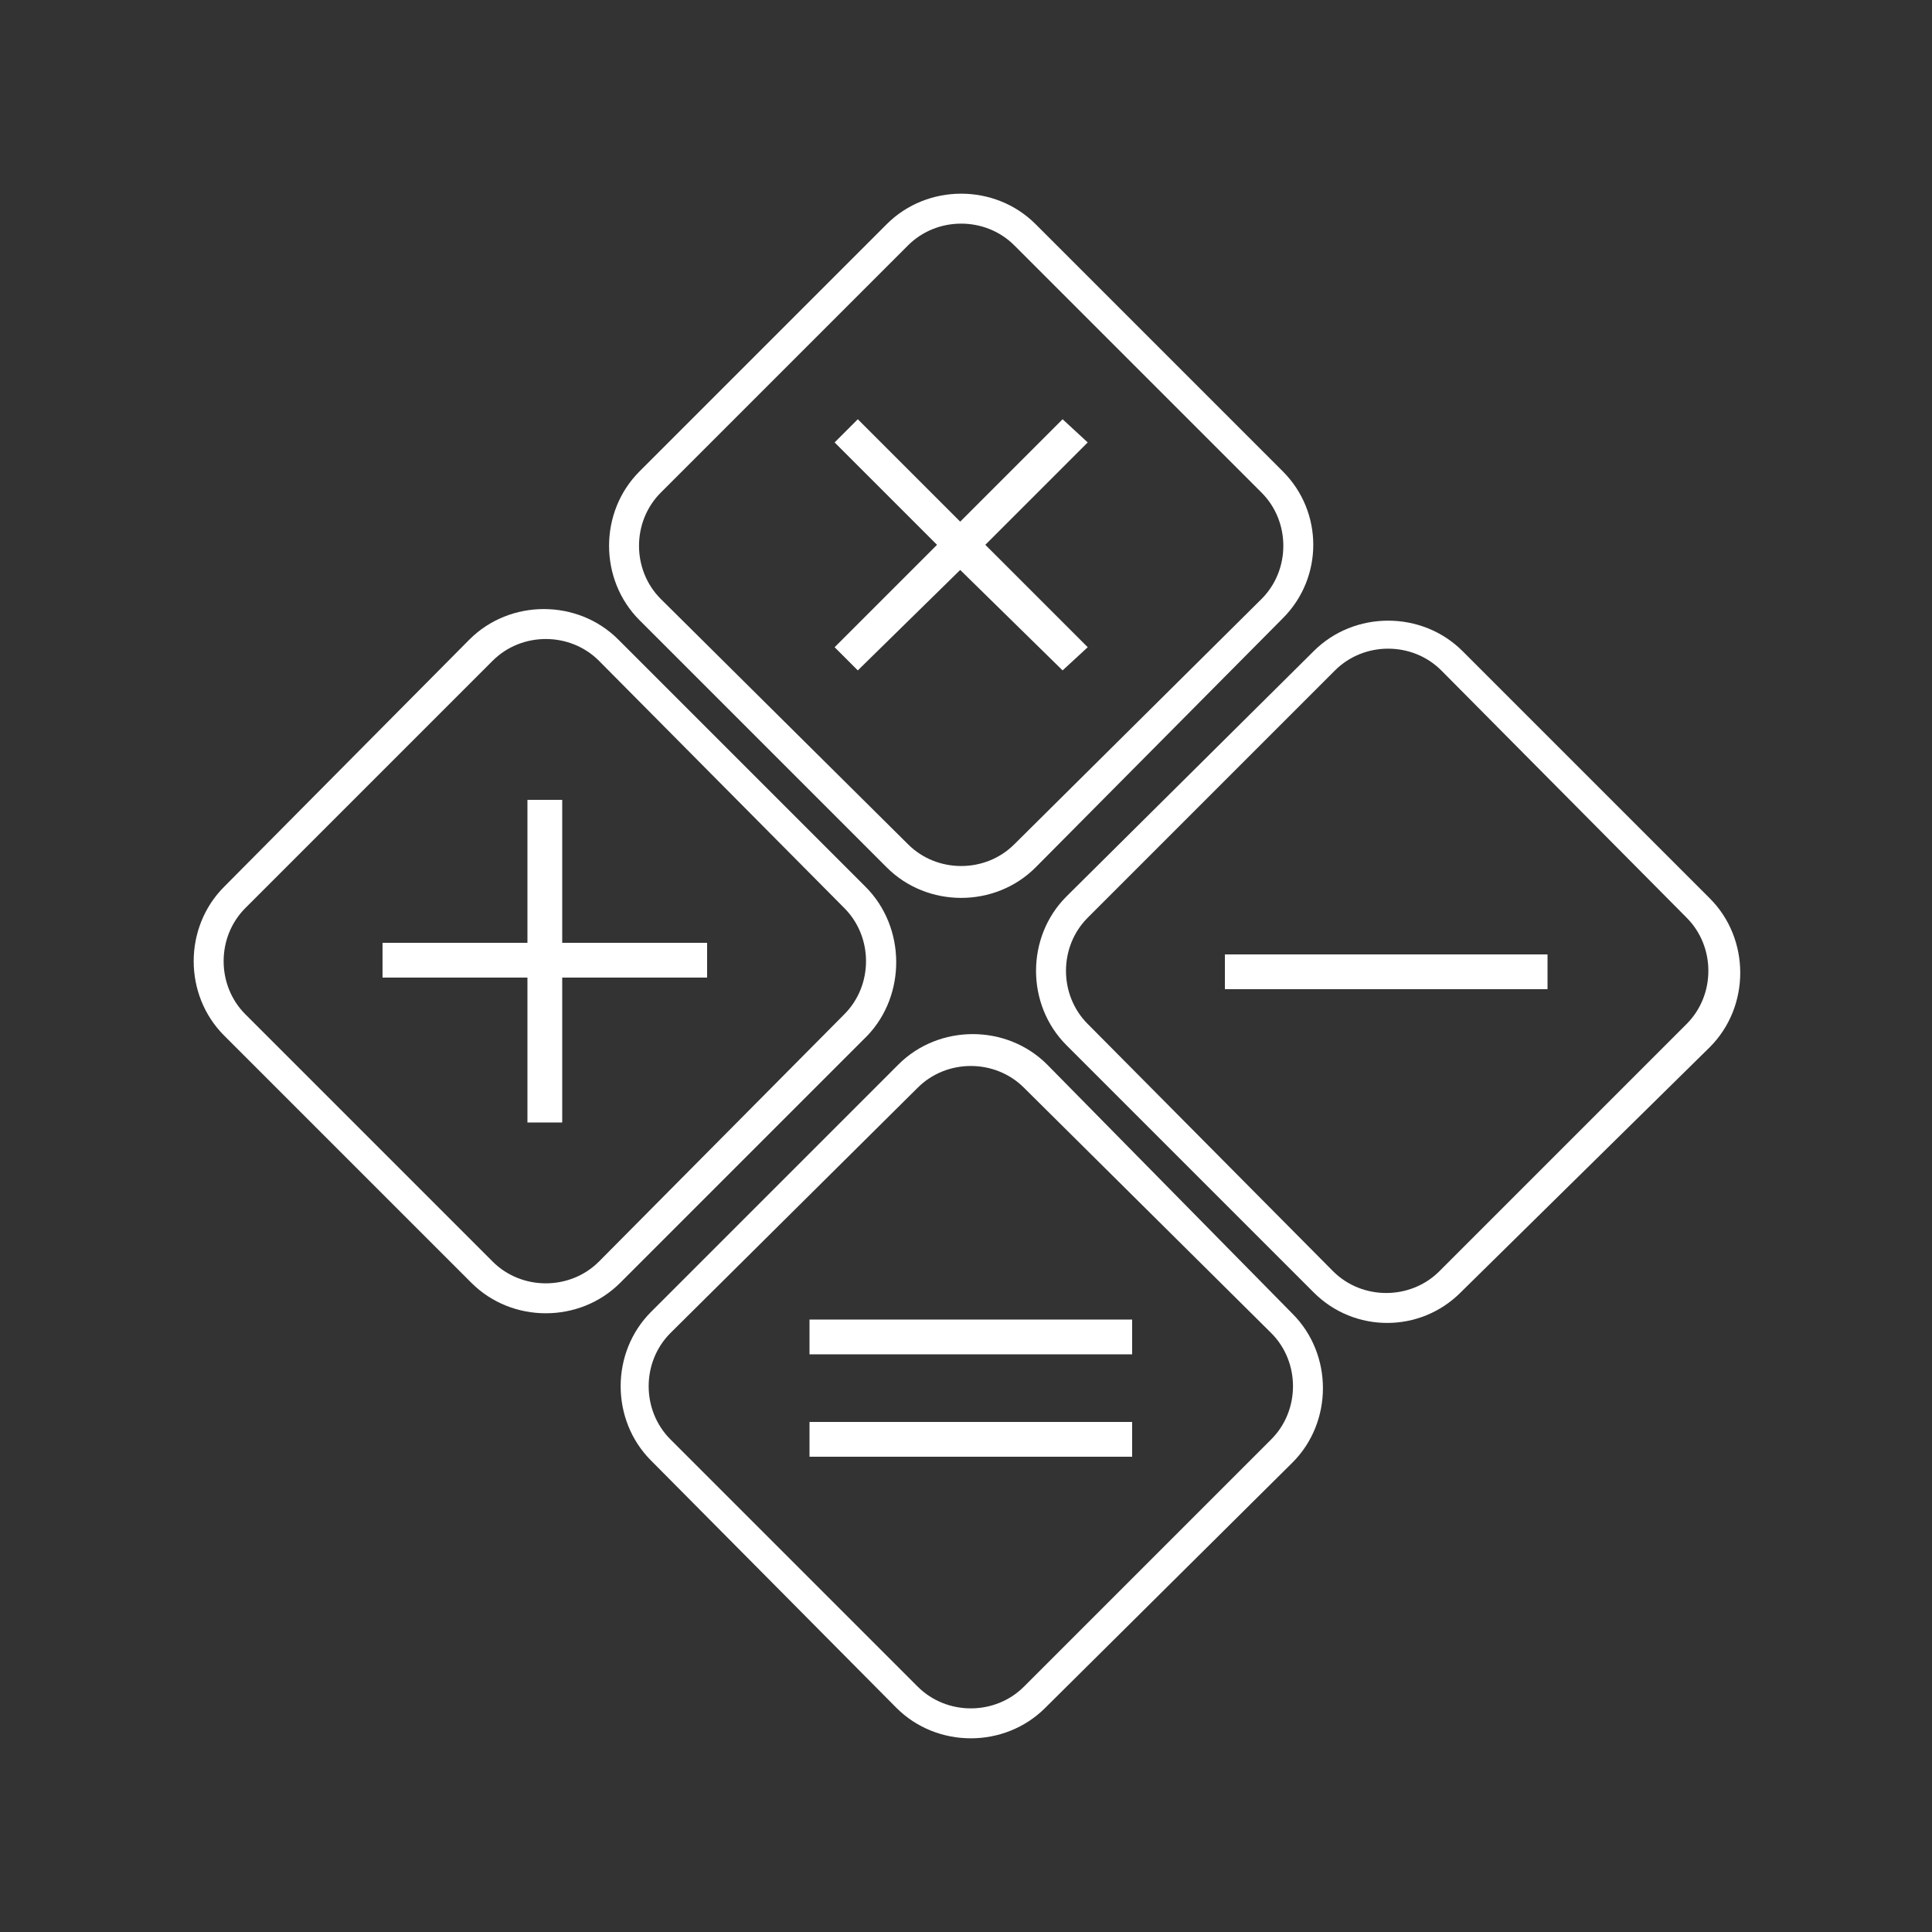
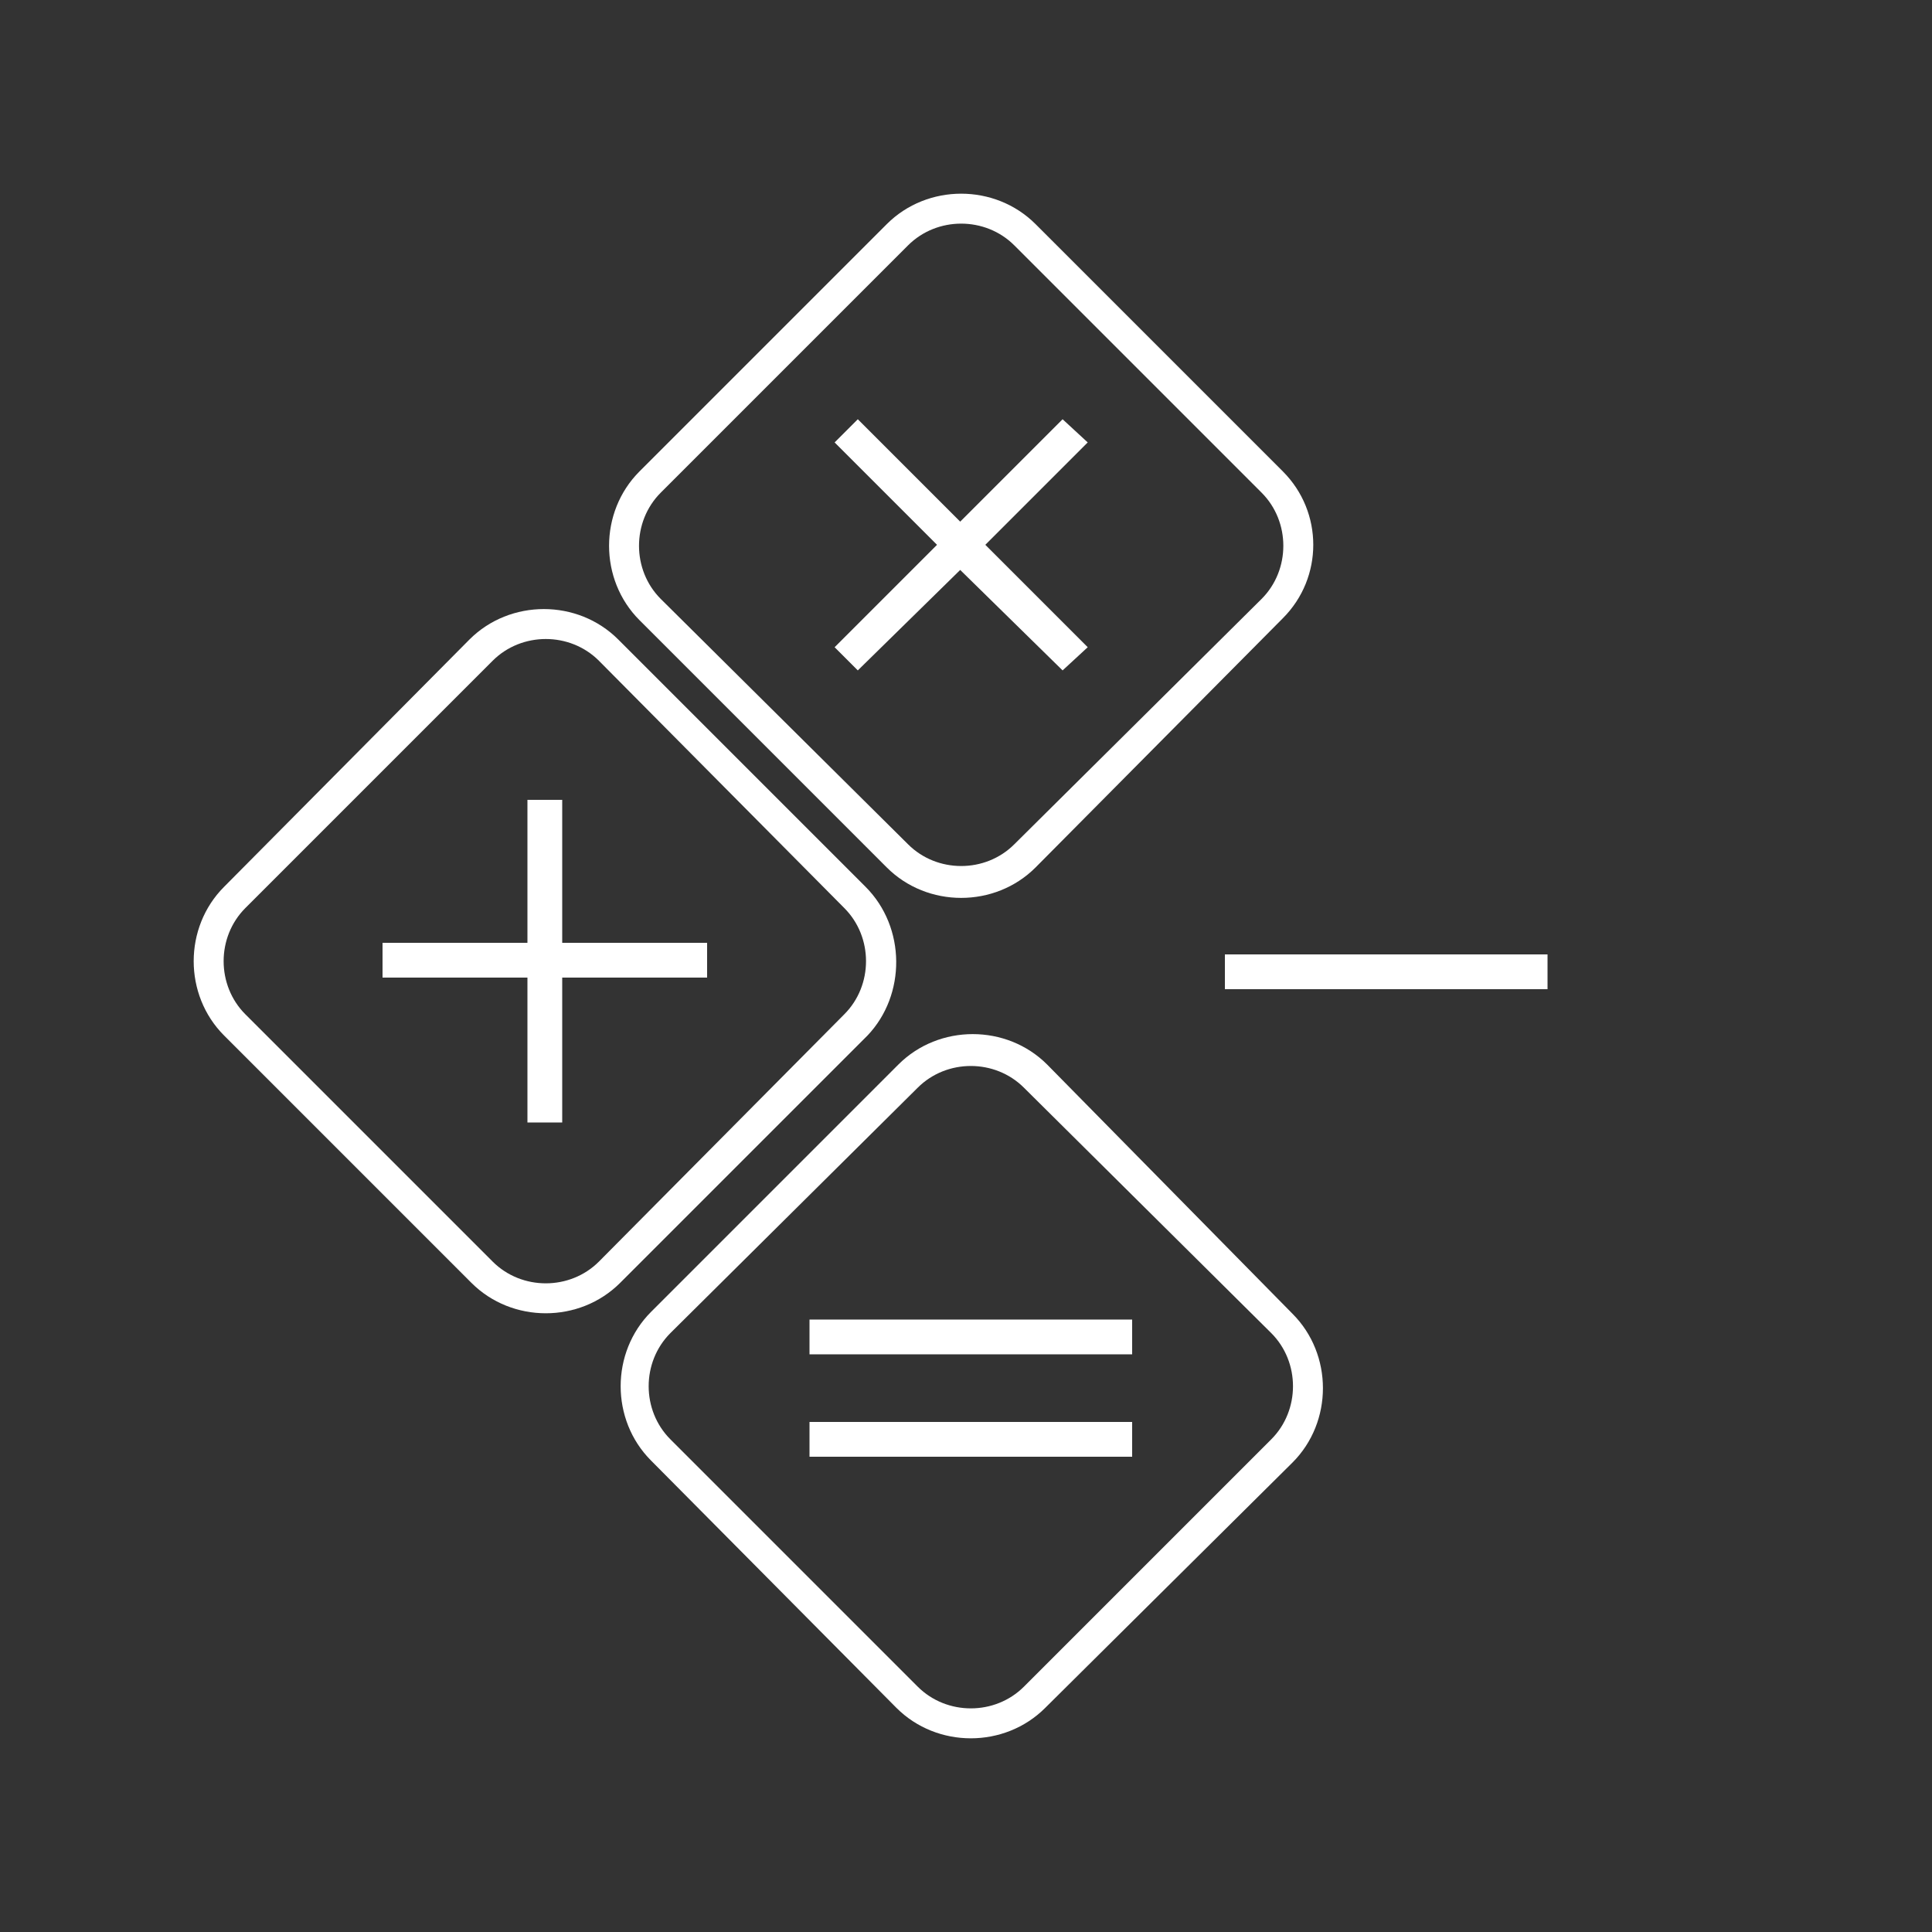
<svg xmlns="http://www.w3.org/2000/svg" width="1200pt" height="1200pt" version="1.1" viewBox="0 0 1200 1200">
  <rect x="0" y="0" width="1200" height="1200" fill="#333333" stroke="none" />
  <g fill="#fff">
    <path d="m796.8 292.8-153.6-153.6c-25.199-25.199-67.199-25.199-92.398 0l-153.6 153.6c-25.199 25.199-25.199 67.199 0 92.398l153.6 153.6c25.199 25.199 67.199 25.199 92.398 0l153.6-154.8c25.199-25.199 25.199-66 0-91.199zm-166.8 231.6c-18 18-48 18-66 0l-153.6-152.4c-18-18-18-48 0-66l153.6-153.6c18-18 48-18 66 0l153.6 153.6c18 18 18 48 0 66z" />
    <path d="m675.6 402-15.602 14.398-63.602-62.398-63.598 62.398-14.402-14.398 63.602-63.602-63.602-63.598 14.402-14.402 63.598 63.602 63.602-63.602 15.602 14.402-63.602 63.598z" />
-     <path d="m816 802.8-153.6-153.6c-25.199-25.199-25.199-67.199 0-92.398l153.6-152.4c25.199-25.199 67.199-25.199 92.398 0l153.6 153.6c25.199 25.199 25.199 67.199 0 92.398l-154.8 152.4c-25.199 25.199-66 25.199-91.199 0zm79.199-386.4c-18-18-48-18-66 0l-153.6 153.6c-18 18-18 48 0 66l152.4 153.6c18 18 48 18 66 0l153.6-153.6c18-18 18-48 0-66z" />
    <path d="m760.8 592.8h200.4v21.602h-200.4z" />
    <path d="m537.6 550.8-153.6-153.6c-25.199-25.199-67.199-25.199-92.398 0l-152.4 153.6c-25.199 25.199-25.199 67.199 0 92.398l153.6 153.6c25.199 25.199 67.199 25.199 92.398 0l153.6-153.6c24-25.199 24-67.199-1.199-92.398zm-165.6 232.8c-18 18-48 18-66 0l-153.6-153.6c-18-18-18-48 0-66l153.6-153.6c18-18 48-18 66 0l152.4 153.6c18 18 18 48 0 66z" />
    <path d="m349.2 607.2v90h-21.598v-90h-90v-21.598h90v-88.801h21.598v88.801h90v21.598z" />
    <path d="m556.8 1060.8-152.4-153.6c-25.199-25.199-25.199-67.199 0-92.398l153.6-153.6c25.199-25.199 67.199-25.199 92.398 0l152.4 154.8c25.199 25.199 25.199 67.199 0 92.398l-153.6 152.4c-25.199 25.199-67.199 25.199-92.398 0zm79.199-385.2c-18-18-48-18-66 0l-153.6 152.4c-18 18-18 48 0 66l153.6 153.6c18 18 48 18 66 0l153.6-153.6c18-18 18-48 0-66z" />
    <path d="m502.8 819.6h200.4v21.602h-200.4z" />
    <path d="m502.8 883.2h200.4v21.602h-200.4z" />
  </g>
</svg>